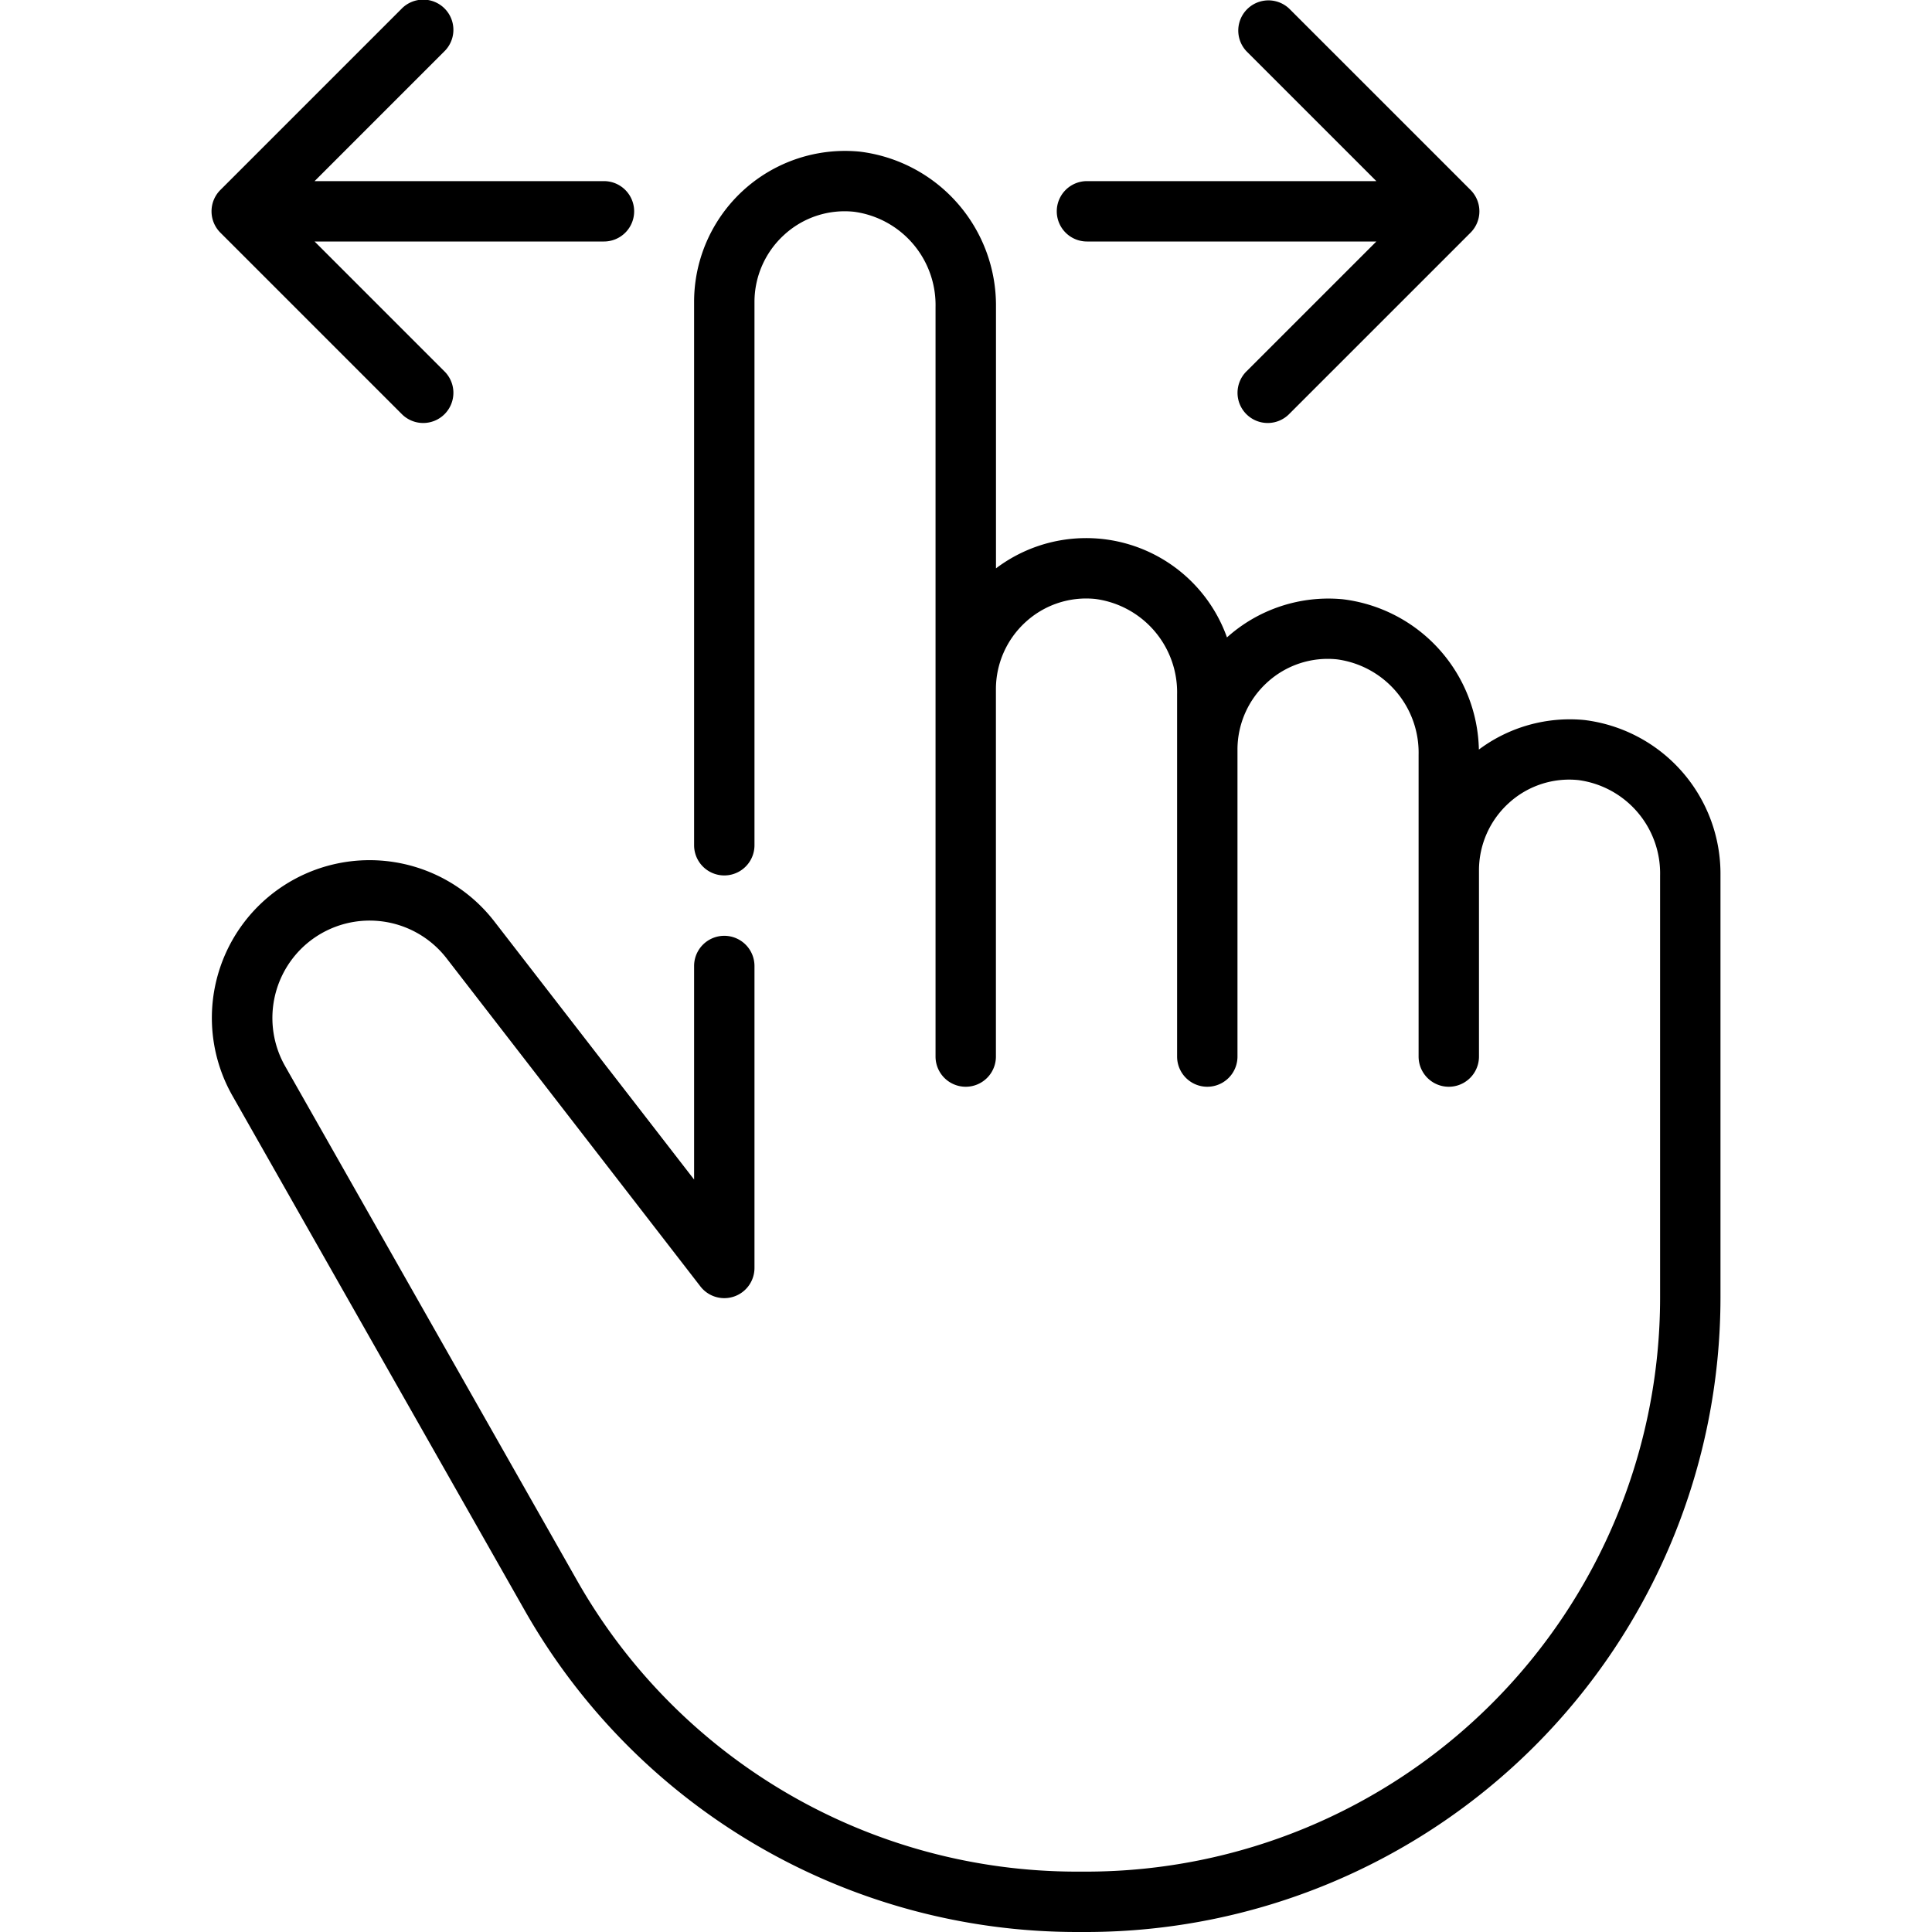
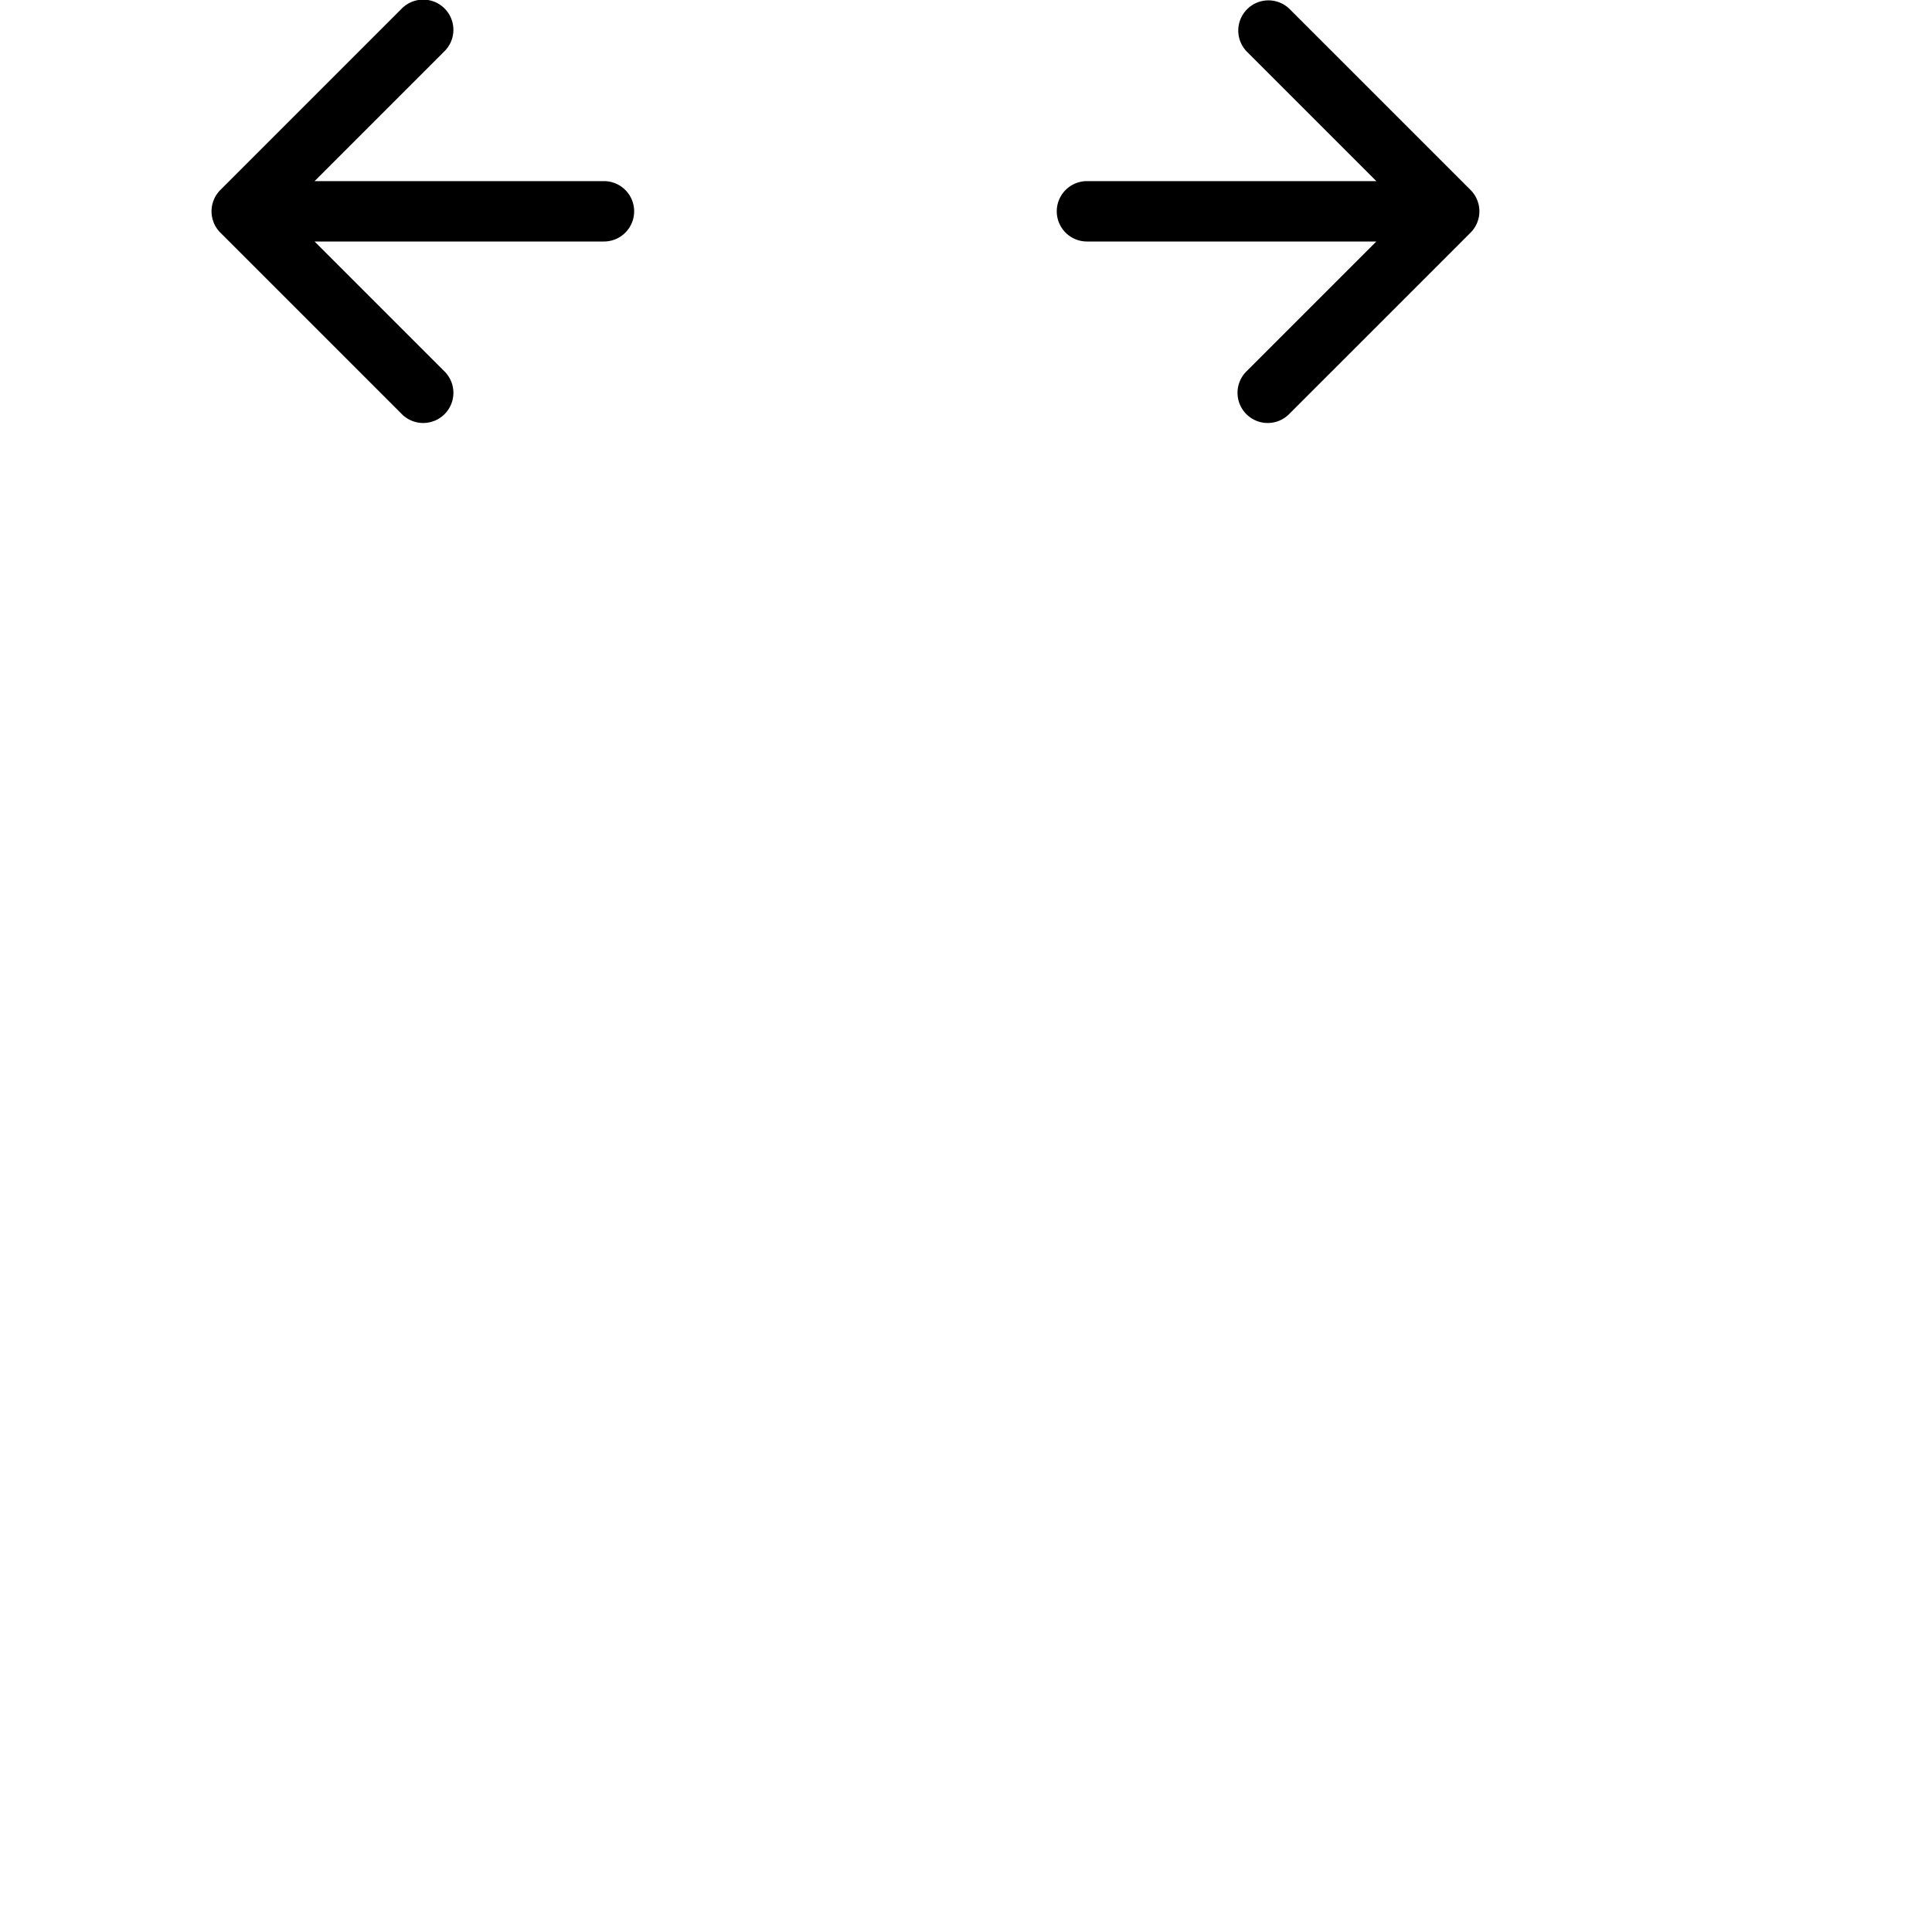
<svg xmlns="http://www.w3.org/2000/svg" viewBox="0 0 64 64" width="512" height="512">
  <g id="_15_Hand" data-name="15 Hand">
    <g>
-       <path d="M52.48,23.851a5.032,5.032,0,0,0-3.49.979,5.126,5.126,0,0,0-4.51-4.979,5.029,5.029,0,0,0-3.835,1.264,4.952,4.952,0,0,0-7.652-2.287V10.172A5.133,5.133,0,0,0,28.48,5.023,5,5,0,0,0,22.993,10V28a1,1,0,0,0,2,0V10a3.007,3.007,0,0,1,.984-2.221,2.959,2.959,0,0,1,2.314-.764,3.116,3.116,0,0,1,2.7,3.157V35a1,1,0,0,0,2,0V22.828a3.01,3.01,0,0,1,.983-2.221,2.969,2.969,0,0,1,2.315-.765A3.118,3.118,0,0,1,38.993,23V35a1,1,0,0,0,2,0V24.828a3.01,3.01,0,0,1,.983-2.221,2.968,2.968,0,0,1,2.315-.765A3.118,3.118,0,0,1,46.993,25V35a1,1,0,0,0,2,0V28.828a3.01,3.01,0,0,1,.983-2.221,2.963,2.963,0,0,1,2.315-.765A3.118,3.118,0,0,1,54.993,29V43a19.021,19.021,0,0,1-19,19h-.341a19.033,19.033,0,0,1-16.523-9.621L9.435,35.3a3.233,3.233,0,0,1,.531-3.86,3.223,3.223,0,0,1,4.828.306L23.2,42.612A1,1,0,0,0,24.993,42V32a1,1,0,0,0-2,0v7.074l-6.617-8.55a5.224,5.224,0,0,0-8.683,5.762l9.7,17.08A21.036,21.036,0,0,0,35.652,64h.341a21.024,21.024,0,0,0,21-21V29A5.133,5.133,0,0,0,52.48,23.851Z" />
      <path d="M36.007,8h9.586L41.3,12.293a1,1,0,1,0,1.414,1.414l6-6a1,1,0,0,0,0-1.414l-6-6A1,1,0,0,0,41.3,1.707L45.593,6H36.007a1,1,0,0,0,0,2Z" />
      <path d="M13.3,13.707a1,1,0,1,0,1.414-1.414L10.421,8h9.586a1,1,0,0,0,0-2H10.421l4.293-4.293A1,1,0,1,0,13.3.293l-6,6a1,1,0,0,0,0,1.414Z" />
    </g>
  </g>
</svg>